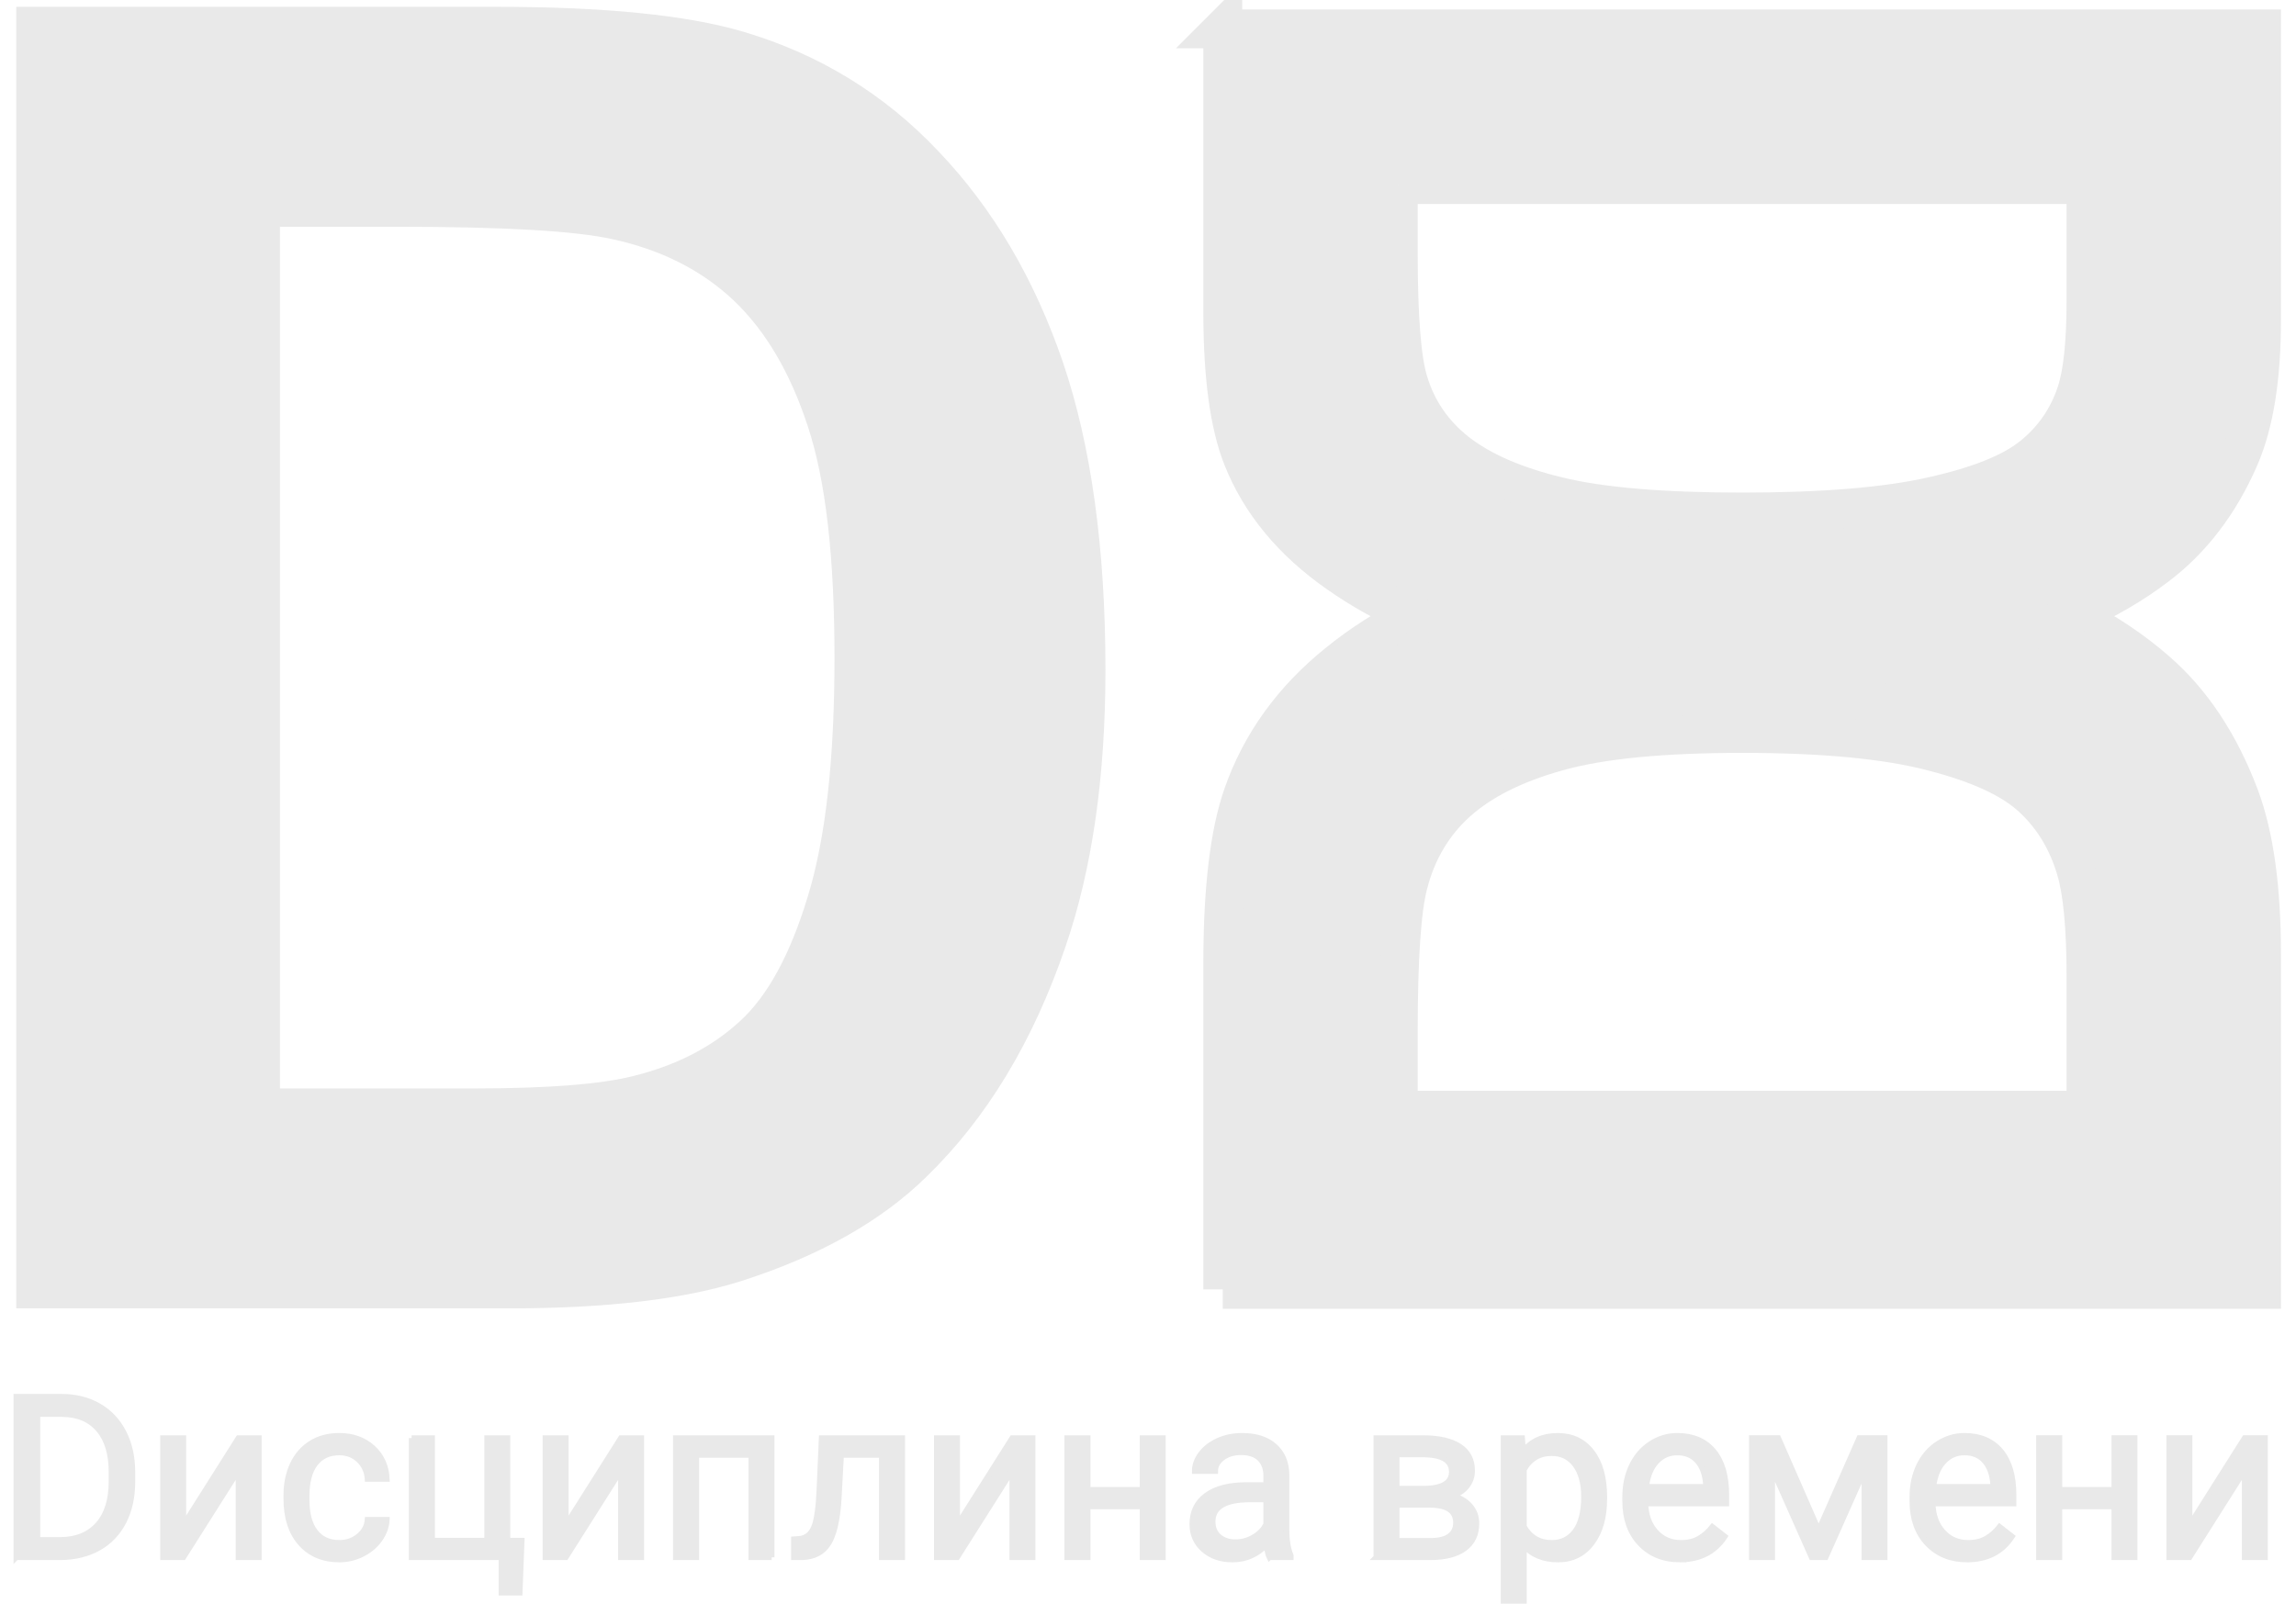
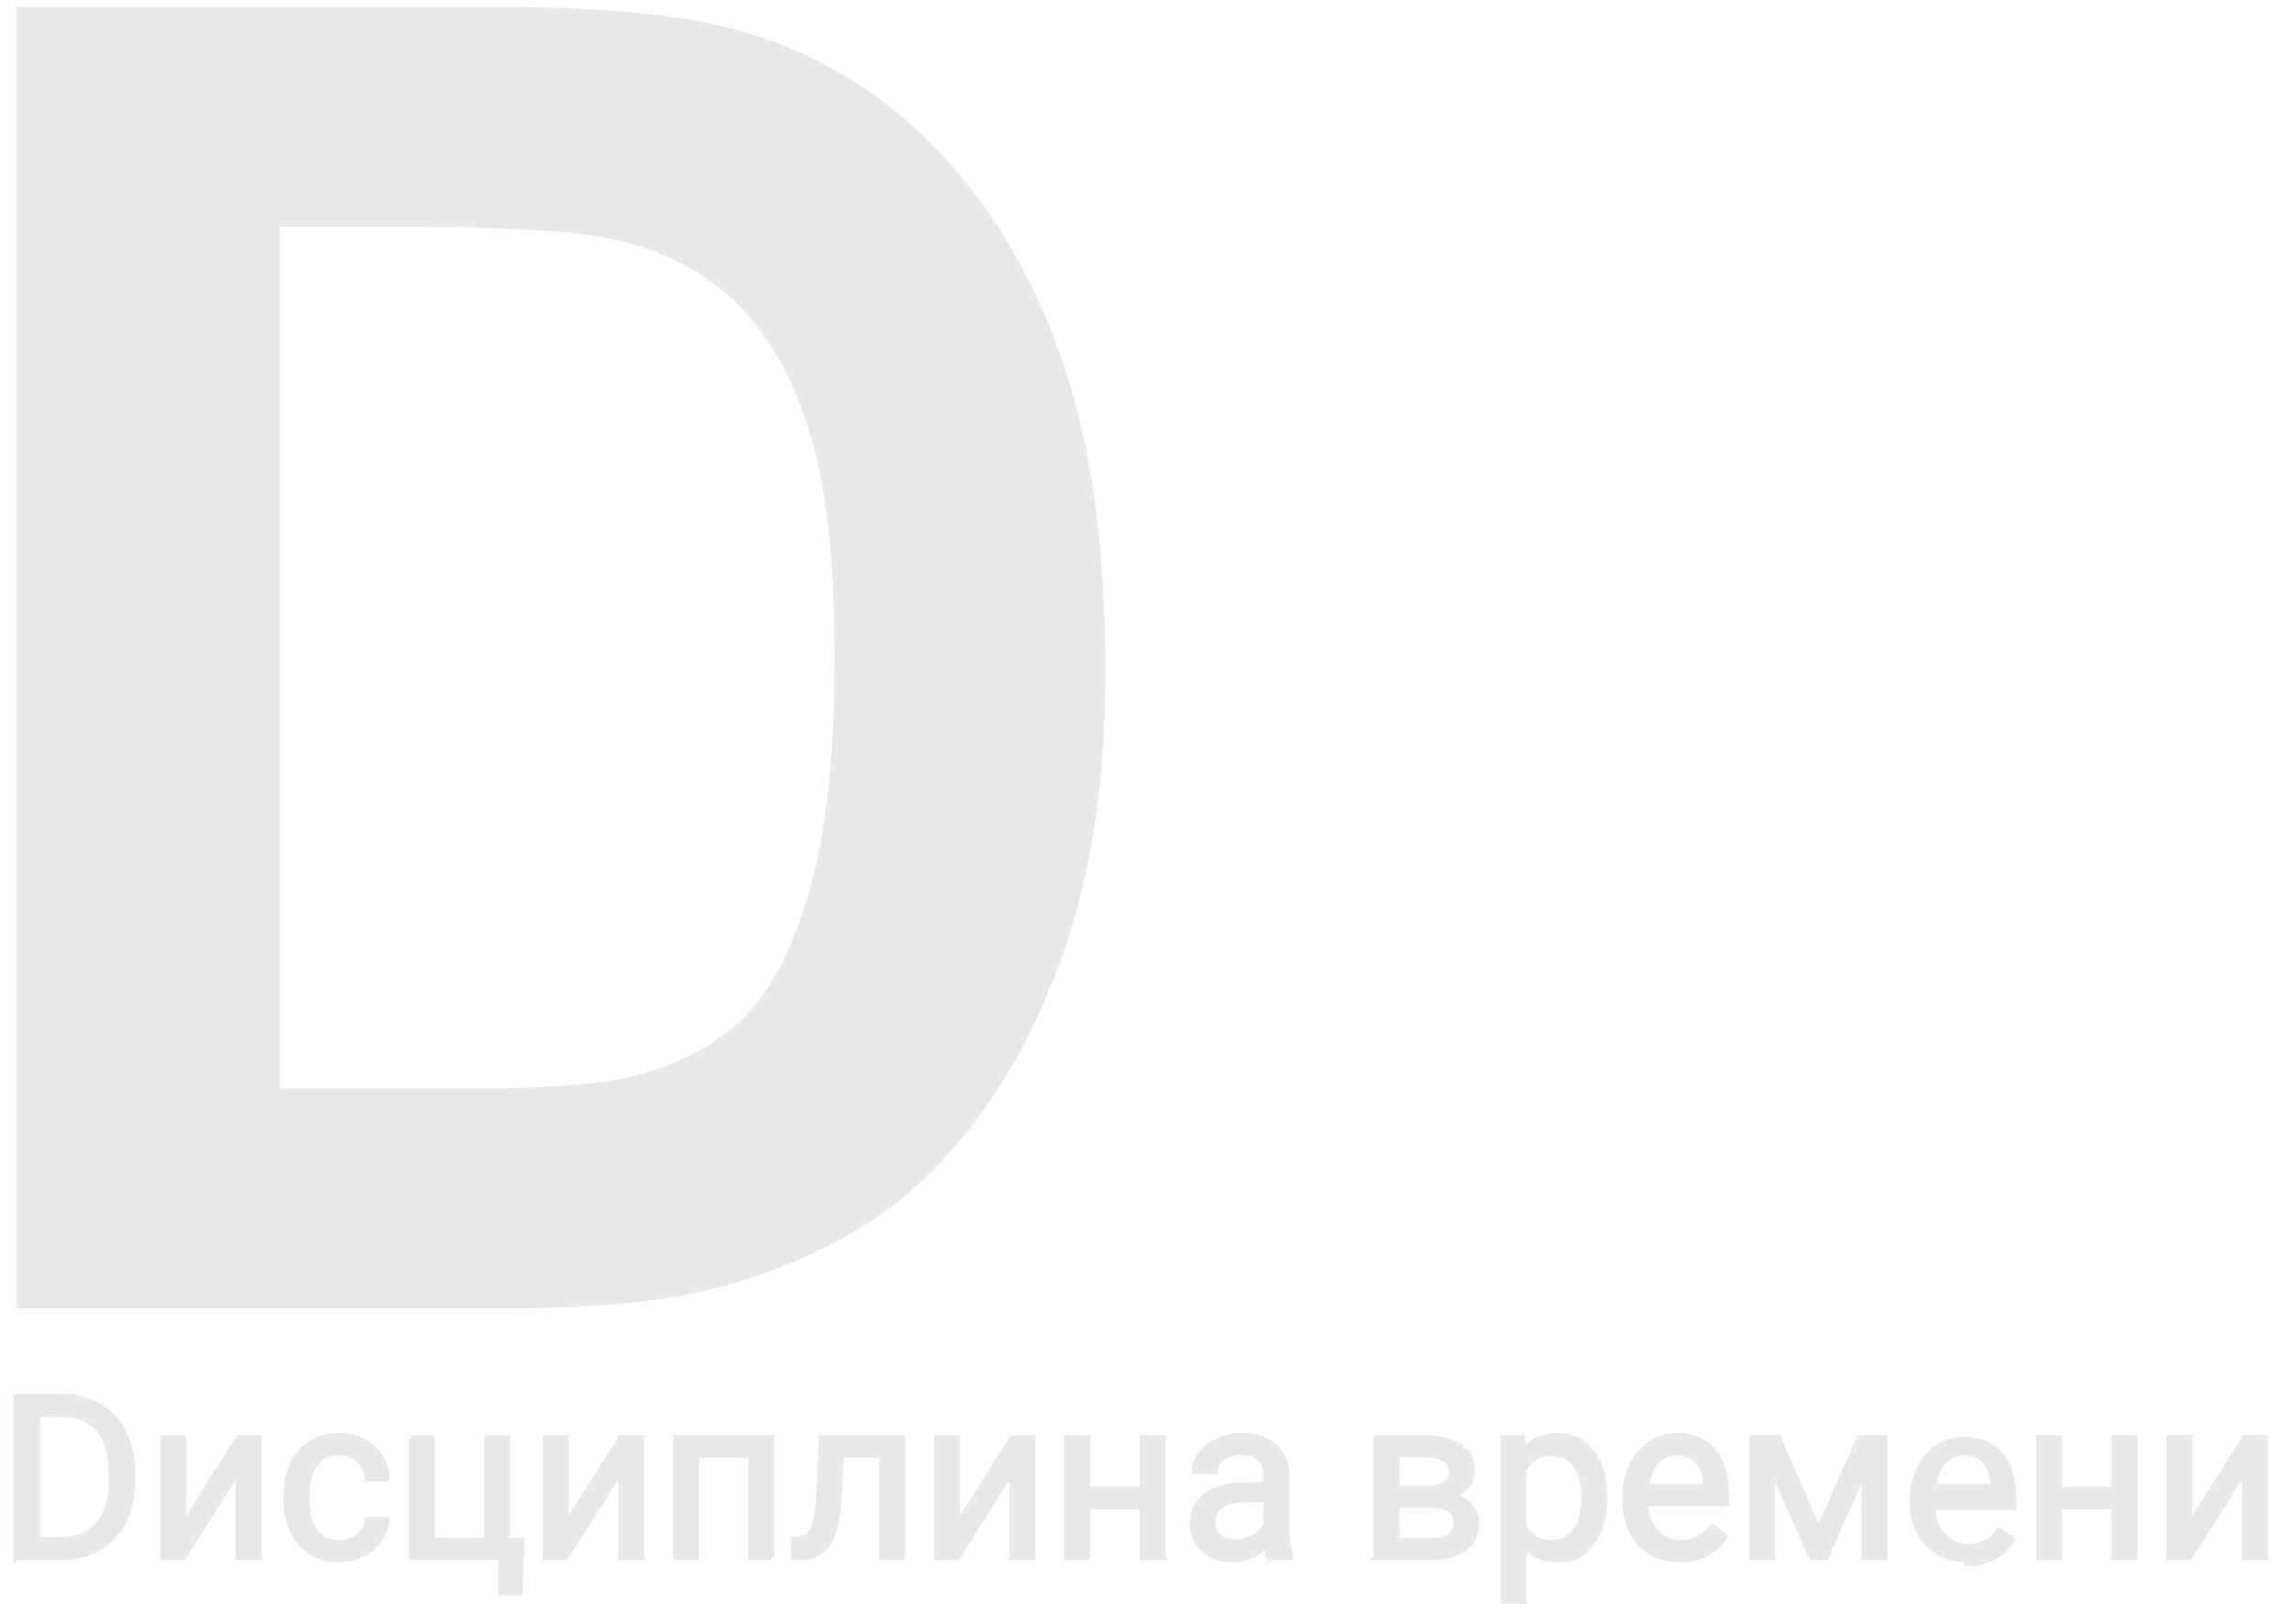
<svg xmlns="http://www.w3.org/2000/svg" xml:space="preserve" width="146mm" height="102mm" style="shape-rendering:geometricPrecision; text-rendering:geometricPrecision; image-rendering:optimizeQuality; fill-rule:evenodd; clip-rule:evenodd" viewBox="0 0 14600 10200">
  <defs>
    <style type="text/css">  .str0 {stroke:#E9E9E9;stroke-width:246.94;stroke-miterlimit:22.926} .str1 {stroke:#E9E9E9;stroke-width:35.28;stroke-miterlimit:22.926} .fil0 {fill:#E9E9E9;fill-rule:nonzero}  </style>
  </defs>
  <g id="Слой_x0020_1">
    <g id="_2308828612560">
-       <path class="fil0 str0" d="M7775.39 8201.15l0 -2071.71c0,-467.54 41.41,-823.71 125.97,-1068.52 113.76,-328.71 316.87,-611.57 608.89,-845.99 290.72,-235.71 647.26,-413.89 1070.26,-536.95 421.26,-121.76 942.55,-183.38 1560.61,-183.38 544.39,0 1011.85,57.73 1405.43,172.99 481.19,139.94 870.2,340.39 1167.02,600.98 226,196.37 401.21,462.34 527.39,796.24 93.71,250.01 139.92,584.1 139.92,1003.01l0 2133.33 -6605.49 0zm1116.24 -1139.42l4373 0 0 -844.5c0,-315.71 -21.57,-543.45 -63.2,-683.58 -53.82,-184.68 -146.01,-336.69 -275.24,-457.14 -129.02,-121.76 -341.28,-219.94 -636.36,-295.86 -295.3,-77.39 -699.78,-115.26 -1210.17,-115.26 -510.61,0 -901.14,37.87 -1174.87,115.26 -273.5,75.92 -485.76,183.2 -639.62,320.73 -152.12,137.53 -256.73,311.81 -310.55,523.96 -41.41,157.02 -62.99,467.35 -62.99,928.39l0 508z" />
-       <path class="fil0 str0" d="M7775.39 183.87l0 1800.4c0,406.31 41.41,715.84 125.97,928.59 113.76,285.66 316.87,531.48 608.89,735.19 290.72,204.85 647.26,359.7 1070.26,466.64 421.26,105.81 942.55,159.36 1560.61,159.36 544.39,0 1011.85,-50.16 1405.43,-150.33 481.19,-121.62 870.2,-295.82 1167.02,-522.28 226,-170.65 401.21,-401.79 527.39,-691.97 93.71,-217.27 139.92,-507.6 139.92,-871.65l0 -1853.95 -6605.49 0zm1116.24 990.2l4373 0 0 733.91c0,274.36 -21.57,472.28 -63.2,594.06 -53.82,160.49 -146.01,292.59 -275.24,397.27 -129.02,105.81 -341.28,191.14 -636.36,257.11 -295.3,67.26 -699.78,100.16 -1210.17,100.16 -510.61,0 -901.14,-32.9 -1174.87,-100.16 -273.5,-65.97 -485.76,-159.2 -639.62,-278.72 -152.12,-119.52 -256.73,-270.98 -310.55,-455.35 -41.41,-136.45 -62.99,-406.14 -62.99,-806.81l0 -441.47z" />
-     </g>
+       </g>
    <path class="fil0" d="M103.26 43.27l3048.74 0c688.03,0 1212.18,51.89 1572.44,157.87 483.72,142.58 899.98,397.14 1244.95,763.14 346.88,364.36 609.09,811.21 790.18,1341.37 179.18,527.97 269.86,1181.31 269.86,1955.92 0,682.3 -84.94,1268.17 -254.56,1761.45 -205.95,603.09 -500.93,1090.63 -884.41,1462.64 -288.98,283.25 -680.38,502.85 -1171.75,660.99 -367.92,117.45 -859.56,175.36 -1476.03,175.36l-3139.42 0 0 -8278.74zm1676.78 1399l0 5480.74 1242.77 0c464.6,0 799.74,-27.04 1005.95,-79.21 271.77,-67.47 495.47,-183 672.74,-344.97 179.17,-161.7 323.66,-427.73 435.38,-797.56 113.89,-370.1 169.61,-877.04 169.61,-1516.72 0,-639.96 -55.72,-1129.42 -169.61,-1472.47 -111.72,-342.79 -269.59,-608.82 -471.98,-801.66 -202.4,-190.65 -458.87,-321.75 -771.06,-389.21 -231.08,-51.9 -687.76,-78.94 -1366.23,-78.94l-747.57 0z" />
-     <path class="fil0 str1" d="M103.53 9905.37l0 -1021.32 288.25 0c88.84,0 167.36,19.65 235.83,58.91 68.24,39.26 120.9,95.28 158.02,167.59 37.33,72.55 56.02,155.85 56.5,249.71l0 65.35c0,96.23 -18.7,180.76 -55.78,253.27 -37.13,72.31 -90.26,128.09 -159.21,166.88 -68.95,38.78 -149.17,58.66 -240.85,59.61l-282.76 0zm134.81 -910.7l0 800.09 141.5 0c103.9,0 184.56,-32.31 242.51,-96.71 57.69,-64.64 86.43,-156.33 86.43,-275.56l0 -59.62c0,-116.12 -27.05,-206.14 -81.64,-270.27 -54.36,-64.4 -131.69,-96.98 -231.76,-97.93l-157.04 0zm1277.95 152.26l129.76 0 0 758.44 -129.76 0 0 -553.02 -350.04 553.02 -129.76 0 0 -758.44 129.76 0 0 553.77 350.04 -553.77zm642.06 666.52c46.46,0 86.9,-13.91 121.38,-41.9 34.71,-28.03 53.88,-62.98 57.48,-105.09l122.8 0c-2.38,43.57 -17.24,84.96 -44.76,124.22 -27.79,39.3 -64.64,70.65 -110.62,94.1 -45.97,23.24 -94.8,34.95 -146.28,34.95 -103.18,0 -185.54,-34.48 -246.58,-103.43 -60.81,-68.95 -91.45,-163.52 -91.45,-283.19l0 -21.79c0,-73.73 13.64,-139.59 40.69,-197.04 27.07,-57.45 66.1,-102.24 116.82,-134.07 50.77,-31.83 110.62,-47.64 179.81,-47.64 85.24,0 155.85,25.38 212.35,76.38 56.26,50.97 86.18,117.31 90.02,198.47l-122.8 0c-3.6,-49.1 -22.26,-89.54 -55.79,-121.17 -33.28,-31.59 -74.71,-47.4 -123.78,-47.4 -65.83,0 -116.83,23.72 -153.2,71.12 -36.17,47.64 -54.36,116.11 -54.36,206.14l0 24.39c0,87.41 17.95,154.9 54.09,202.07 35.93,47.16 87.4,70.88 154.18,70.88zm459.17 -666.52l130.5 0 0 652.14 349.3 0 0 -652.14 129.76 0 0 652.14 90.49 0 -12.69 331.82 -116.35 0 0 -225.52 -571.01 0 0 -758.44zm1330.65 0l129.75 0 0 758.44 -129.75 0 0 -553.02 -350.05 553.02 -129.75 0 0 -758.44 129.75 0 0 553.77 350.05 -553.77zm958.81 758.44l-129.75 0 0 -650.71 -349.3 0 0 650.71 -130.5 0 0 -758.44 609.55 0 0 758.44zm830.49 -758.44l0 758.44 -130.47 0 0 -650.71 -258.32 0 -15.34 283.71c-8.38,130.23 -30.17,223.37 -65.59,279.39 -35.19,56.02 -91.21,85.21 -168.07,87.61l-51.71 0 0 -114.92 37.12 -2.85c42.15,-4.55 72.31,-28.98 90.5,-72.79 18.19,-43.8 29.93,-124.97 34.95,-243.73l14.12 -324.15 512.81 0zm699.34 0l129.76 0 0 758.44 -129.76 0 0 -553.02 -350.04 553.02 -129.76 0 0 -758.44 129.76 0 0 553.77 350.04 -553.77zm958.1 758.44l-129.79 0 0 -323.2 -348.55 0 0 323.2 -130.5 0 0 -758.44 130.5 0 0 328.93 348.55 0 0 -328.93 129.79 0 0 758.44zm676.78 0c-7.4,-14.82 -13.4,-41.43 -18.19,-79.7 -60.33,62.7 -132.4,94.06 -215.94,94.06 -74.92,0 -136.21,-21.07 -184.12,-63.42 -47.88,-42.38 -71.8,-96.03 -71.8,-160.91 0,-78.99 29.93,-140.51 90.02,-184.08 60.1,-43.84 144.59,-65.62 253.51,-65.62l126.19 0 0 -59.59c0,-45.26 -13.4,-81.4 -40.48,-108.48 -27.28,-26.8 -67.25,-40.21 -119.95,-40.21 -46.42,0 -85.2,11.74 -116.59,34.95 -31.35,23.48 -46.89,51.71 -46.89,84.76l-130.5 0c0,-37.83 13.4,-74.44 40.24,-109.9 27.04,-35.19 63.42,-63.18 109.63,-83.78 45.98,-20.6 96.47,-30.88 151.78,-30.88 87.41,0 155.85,21.79 205.43,65.59 49.54,43.57 75.39,103.9 77.09,180.52l0 349.3c0,69.66 9.09,124.97 26.81,166.13l0 11.26 -136.24 0zm-215.23 -96.23c40.72,0 79.26,-10.55 115.64,-31.86 36.64,-21.07 62.98,-48.83 79.26,-82.59l0 -157.04 -101.52 0c-158.97,0 -238.44,46.93 -238.44,140.75 0,40.96 13.4,73.02 40.45,96.03 27.31,23.21 62.02,34.71 104.61,34.71zm895.36 96.23l0 -758.44 295.92 0c101.02,0 178.59,17.71 232.71,52.9 53.88,35.22 80.93,86.93 80.93,155.13 0,35.22 -10.56,66.82 -31.63,95.05 -21.04,28.26 -52.19,49.81 -93.11,64.87 45.71,10.8 82.59,31.63 110.35,62.98 27.79,31.36 41.67,68.71 41.67,112.28 0,69.67 -25.62,122.84 -76.86,159.93 -51,36.88 -123.51,55.3 -216.89,55.3l-343.09 0zm129.79 -333.24l0 228.39 214.72 0c54.13,0 94.81,-10.07 121.65,-30.16 26.81,-20.12 40.21,-48.39 40.21,-84.76 0,-75.64 -55.55,-113.47 -166.88,-113.47l-209.7 0zm0 -103.43l167.56 0c121.64,0 182.45,-35.69 182.45,-106.78 0,-71.09 -57.48,-107.74 -172.61,-110.14l-177.4 0 0 216.92zm1320.3 65.83c0,115.64 -26.57,208.51 -79.23,279.16 -52.9,70.61 -124.5,106.04 -214.76,106.04 -91.92,0 -164.47,-29.18 -217.37,-87.61l0 364.87 -129.75 0 0 -1050.06 118.49 0 6.48 83.81c52.66,-65.39 126.16,-98.17 220.01,-98.17 91.21,0 163.52,34.48 216.42,103.19 53.14,68.71 79.71,164.23 79.71,286.79l0 11.98zm-129.76 -14.59c0,-85.47 -18.19,-153 -54.8,-202.54 -36.41,-49.57 -86.42,-74.24 -150.11,-74.24 -78.52,0 -137.43,34.74 -176.69,104.41l0 362.22c38.79,69.19 98.17,103.66 178.11,103.66 62.27,0 111.81,-24.67 148.45,-73.97 36.62,-49.34 55.04,-122.36 55.04,-219.54zm609.56 399.79c-102.72,0 -186.49,-33.73 -251.13,-101.26 -64.41,-67.76 -96.74,-158.02 -96.74,-271.25l0 -23.95c0,-75.16 14.35,-142.45 43.09,-201.56 28.74,-59.14 68.95,-105.6 120.66,-138.85 51.71,-33.53 107.74,-50.29 168.07,-50.29 98.64,0 175.26,32.54 230.06,97.42 54.59,65.15 82.11,158.26 82.11,279.4l0 54.12 -514.24 0c1.94,74.68 23.72,135.01 65.59,180.99 41.91,45.95 95.05,68.95 159.69,68.95 45.74,0 84.52,-9.33 116.35,-28.03 31.86,-18.66 59.62,-43.33 83.57,-73.97l79.23 61.76c-63.69,97.69 -159.2,146.52 -286.31,146.52zm-16.05 -680.88c-52.43,0 -96.23,19.17 -131.93,57.48 -35.43,38.31 -57.45,91.92 -65.83,160.87l380.18 0 0 -9.81c-3.84,-66.33 -21.55,-117.54 -53.38,-153.95 -31.83,-36.37 -74.92,-54.59 -129.04,-54.59zm898.96 494.86l258.32 -586.78 161.82 0 0 758.44 -129.75 0 0 -551.59 -245.4 551.59 -89.75 0 -250.42 -563.57 0 563.57 -129.75 0 0 -758.44 168.3 0 256.63 586.78zm943.51 186.02c-102.71,0 -186.49,-33.73 -251.13,-101.26 -64.4,-67.76 -96.74,-158.02 -96.74,-271.25l0 -23.95c0,-75.16 14.35,-142.45 43.09,-201.56 28.74,-59.14 68.95,-105.6 120.67,-138.85 51.71,-33.53 107.73,-50.29 168.06,-50.29 98.64,0 175.26,32.54 230.06,97.42 54.6,65.15 82.12,158.26 82.12,279.4l0 54.12 -514.24 0c1.93,74.68 23.72,135.01 65.59,180.99 41.9,45.95 95.04,68.95 159.68,68.95 45.74,0 84.53,-9.33 116.35,-28.03 31.87,-18.66 59.62,-43.33 83.58,-73.97l79.23 61.76c-63.69,97.69 -159.21,146.52 -286.32,146.52zm-16.05 -680.88c-52.42,0 -96.23,19.17 -131.93,57.48 -35.42,38.31 -57.44,91.92 -65.82,160.87l380.17 0 0 -9.81c-3.83,-66.33 -21.55,-117.54 -53.37,-153.95 -31.83,-36.37 -74.93,-54.59 -129.05,-54.59zm1082.13 666.52l-129.79 0 0 -323.2 -348.55 0 0 323.2 -130.5 0 0 -758.44 130.5 0 0 328.93 348.55 0 0 -328.93 129.79 0 0 758.44zm699.3 -758.44l129.76 0 0 758.44 -129.76 0 0 -553.02 -350.04 553.02 -129.76 0 0 -758.44 129.76 0 0 553.77 350.04 -553.77z" />
+     <path class="fil0 str1" d="M103.53 9905.37l0 -1021.32 288.25 0c88.84,0 167.36,19.65 235.83,58.91 68.24,39.26 120.9,95.28 158.02,167.59 37.33,72.55 56.02,155.85 56.5,249.71l0 65.35c0,96.23 -18.7,180.76 -55.78,253.27 -37.13,72.31 -90.26,128.09 -159.21,166.88 -68.95,38.78 -149.17,58.66 -240.85,59.61l-282.76 0zm134.81 -910.7l0 800.09 141.5 0c103.9,0 184.56,-32.31 242.51,-96.71 57.69,-64.64 86.43,-156.33 86.43,-275.56l0 -59.62c0,-116.12 -27.05,-206.14 -81.64,-270.27 -54.36,-64.4 -131.69,-96.98 -231.76,-97.93l-157.04 0zm1277.95 152.26l129.76 0 0 758.44 -129.76 0 0 -553.02 -350.04 553.02 -129.76 0 0 -758.44 129.76 0 0 553.77 350.04 -553.77zm642.06 666.52c46.46,0 86.9,-13.91 121.38,-41.9 34.71,-28.03 53.88,-62.98 57.48,-105.09l122.8 0c-2.38,43.57 -17.24,84.96 -44.76,124.22 -27.79,39.3 -64.64,70.65 -110.62,94.1 -45.97,23.24 -94.8,34.95 -146.28,34.95 -103.18,0 -185.54,-34.48 -246.58,-103.43 -60.81,-68.95 -91.45,-163.52 -91.45,-283.19l0 -21.79c0,-73.73 13.64,-139.59 40.69,-197.04 27.07,-57.45 66.1,-102.24 116.82,-134.07 50.77,-31.83 110.62,-47.64 179.81,-47.64 85.24,0 155.85,25.38 212.35,76.38 56.26,50.97 86.18,117.31 90.02,198.47l-122.8 0c-3.6,-49.1 -22.26,-89.54 -55.79,-121.17 -33.28,-31.59 -74.71,-47.4 -123.78,-47.4 -65.83,0 -116.83,23.72 -153.2,71.12 -36.17,47.64 -54.36,116.11 -54.36,206.14l0 24.39c0,87.41 17.95,154.9 54.09,202.07 35.93,47.16 87.4,70.88 154.18,70.88zm459.17 -666.52l130.5 0 0 652.14 349.3 0 0 -652.14 129.76 0 0 652.14 90.49 0 -12.69 331.82 -116.35 0 0 -225.52 -571.01 0 0 -758.44zm1330.65 0l129.75 0 0 758.44 -129.75 0 0 -553.02 -350.05 553.02 -129.75 0 0 -758.44 129.75 0 0 553.77 350.05 -553.77zm958.81 758.44l-129.75 0 0 -650.71 -349.3 0 0 650.71 -130.5 0 0 -758.44 609.55 0 0 758.44zm830.49 -758.44l0 758.44 -130.47 0 0 -650.71 -258.32 0 -15.34 283.71c-8.38,130.23 -30.17,223.37 -65.59,279.39 -35.19,56.02 -91.21,85.21 -168.07,87.61l-51.71 0 0 -114.92 37.12 -2.85c42.15,-4.55 72.31,-28.98 90.5,-72.79 18.19,-43.8 29.93,-124.97 34.95,-243.73l14.12 -324.15 512.81 0zm699.34 0l129.76 0 0 758.44 -129.76 0 0 -553.02 -350.04 553.02 -129.76 0 0 -758.44 129.76 0 0 553.77 350.04 -553.77zm958.1 758.44l-129.79 0 0 -323.2 -348.55 0 0 323.2 -130.5 0 0 -758.44 130.5 0 0 328.93 348.55 0 0 -328.93 129.79 0 0 758.44zm676.78 0c-7.4,-14.82 -13.4,-41.43 -18.19,-79.7 -60.33,62.7 -132.4,94.06 -215.94,94.06 -74.92,0 -136.21,-21.07 -184.12,-63.42 -47.88,-42.38 -71.8,-96.03 -71.8,-160.91 0,-78.99 29.93,-140.51 90.02,-184.08 60.1,-43.84 144.59,-65.62 253.51,-65.62l126.19 0 0 -59.59c0,-45.26 -13.4,-81.4 -40.48,-108.48 -27.28,-26.8 -67.25,-40.21 -119.95,-40.21 -46.42,0 -85.2,11.74 -116.59,34.95 -31.35,23.48 -46.89,51.71 -46.89,84.76l-130.5 0c0,-37.83 13.4,-74.44 40.24,-109.9 27.04,-35.19 63.42,-63.18 109.63,-83.78 45.98,-20.6 96.47,-30.88 151.78,-30.88 87.41,0 155.85,21.79 205.43,65.59 49.54,43.57 75.39,103.9 77.09,180.52l0 349.3c0,69.66 9.09,124.97 26.81,166.13l0 11.26 -136.24 0zm-215.23 -96.23c40.72,0 79.26,-10.55 115.64,-31.86 36.64,-21.07 62.98,-48.83 79.26,-82.59l0 -157.04 -101.52 0c-158.97,0 -238.44,46.93 -238.44,140.75 0,40.96 13.4,73.02 40.45,96.03 27.31,23.21 62.02,34.71 104.61,34.71zm895.36 96.23l0 -758.44 295.92 0c101.02,0 178.59,17.71 232.71,52.9 53.88,35.22 80.93,86.93 80.93,155.13 0,35.22 -10.56,66.82 -31.63,95.05 -21.04,28.26 -52.19,49.81 -93.11,64.87 45.71,10.8 82.59,31.63 110.35,62.98 27.79,31.36 41.67,68.71 41.67,112.28 0,69.67 -25.62,122.84 -76.86,159.93 -51,36.88 -123.51,55.3 -216.89,55.3l-343.09 0zm129.79 -333.24l0 228.39 214.72 0c54.13,0 94.81,-10.07 121.65,-30.16 26.81,-20.12 40.21,-48.39 40.21,-84.76 0,-75.64 -55.55,-113.47 -166.88,-113.47l-209.7 0zm0 -103.43l167.56 0c121.64,0 182.45,-35.69 182.45,-106.78 0,-71.09 -57.48,-107.74 -172.61,-110.14l-177.4 0 0 216.92zm1320.3 65.83c0,115.64 -26.57,208.51 -79.23,279.16 -52.9,70.61 -124.5,106.04 -214.76,106.04 -91.92,0 -164.47,-29.18 -217.37,-87.61l0 364.87 -129.75 0 0 -1050.06 118.49 0 6.48 83.81c52.66,-65.39 126.16,-98.17 220.01,-98.17 91.21,0 163.52,34.48 216.42,103.19 53.14,68.71 79.71,164.23 79.71,286.79l0 11.98zm-129.76 -14.59c0,-85.47 -18.19,-153 -54.8,-202.54 -36.41,-49.57 -86.42,-74.24 -150.11,-74.24 -78.52,0 -137.43,34.74 -176.69,104.41l0 362.22c38.79,69.19 98.17,103.66 178.11,103.66 62.27,0 111.81,-24.67 148.45,-73.97 36.62,-49.34 55.04,-122.36 55.04,-219.54zm609.56 399.79c-102.72,0 -186.49,-33.73 -251.13,-101.26 -64.41,-67.76 -96.74,-158.02 -96.74,-271.25l0 -23.95c0,-75.16 14.35,-142.45 43.09,-201.56 28.74,-59.14 68.95,-105.6 120.66,-138.85 51.71,-33.53 107.74,-50.29 168.07,-50.29 98.64,0 175.26,32.54 230.06,97.42 54.59,65.15 82.11,158.26 82.11,279.4l0 54.12 -514.24 0c1.94,74.68 23.72,135.01 65.59,180.99 41.91,45.95 95.05,68.95 159.69,68.95 45.74,0 84.52,-9.33 116.35,-28.03 31.86,-18.66 59.62,-43.33 83.57,-73.97l79.23 61.76c-63.69,97.69 -159.2,146.52 -286.31,146.52zm-16.05 -680.88c-52.43,0 -96.23,19.17 -131.93,57.48 -35.43,38.31 -57.45,91.92 -65.83,160.87l380.18 0 0 -9.81c-3.84,-66.33 -21.55,-117.54 -53.38,-153.95 -31.83,-36.37 -74.92,-54.59 -129.04,-54.59zm898.96 494.86l258.32 -586.78 161.82 0 0 758.44 -129.75 0 0 -551.59 -245.4 551.59 -89.75 0 -250.42 -563.57 0 563.57 -129.75 0 0 -758.44 168.3 0 256.63 586.78zm943.51 186.02c-102.71,0 -186.49,-33.73 -251.13,-101.26 -64.4,-67.76 -96.74,-158.02 -96.74,-271.25c0,-75.16 14.35,-142.45 43.09,-201.56 28.74,-59.14 68.95,-105.6 120.67,-138.85 51.71,-33.53 107.73,-50.29 168.06,-50.29 98.64,0 175.26,32.54 230.06,97.42 54.6,65.15 82.12,158.26 82.12,279.4l0 54.12 -514.24 0c1.93,74.68 23.72,135.01 65.59,180.99 41.9,45.95 95.04,68.95 159.68,68.95 45.74,0 84.53,-9.33 116.35,-28.03 31.87,-18.66 59.62,-43.33 83.58,-73.97l79.23 61.76c-63.69,97.69 -159.21,146.52 -286.32,146.52zm-16.05 -680.88c-52.42,0 -96.23,19.17 -131.93,57.48 -35.42,38.31 -57.44,91.92 -65.82,160.87l380.17 0 0 -9.81c-3.83,-66.33 -21.55,-117.54 -53.37,-153.95 -31.83,-36.37 -74.93,-54.59 -129.05,-54.59zm1082.13 666.52l-129.79 0 0 -323.2 -348.55 0 0 323.2 -130.5 0 0 -758.44 130.5 0 0 328.93 348.55 0 0 -328.93 129.79 0 0 758.44zm699.3 -758.44l129.76 0 0 758.44 -129.76 0 0 -553.02 -350.04 553.02 -129.76 0 0 -758.44 129.76 0 0 553.77 350.04 -553.77z" />
  </g>
</svg>